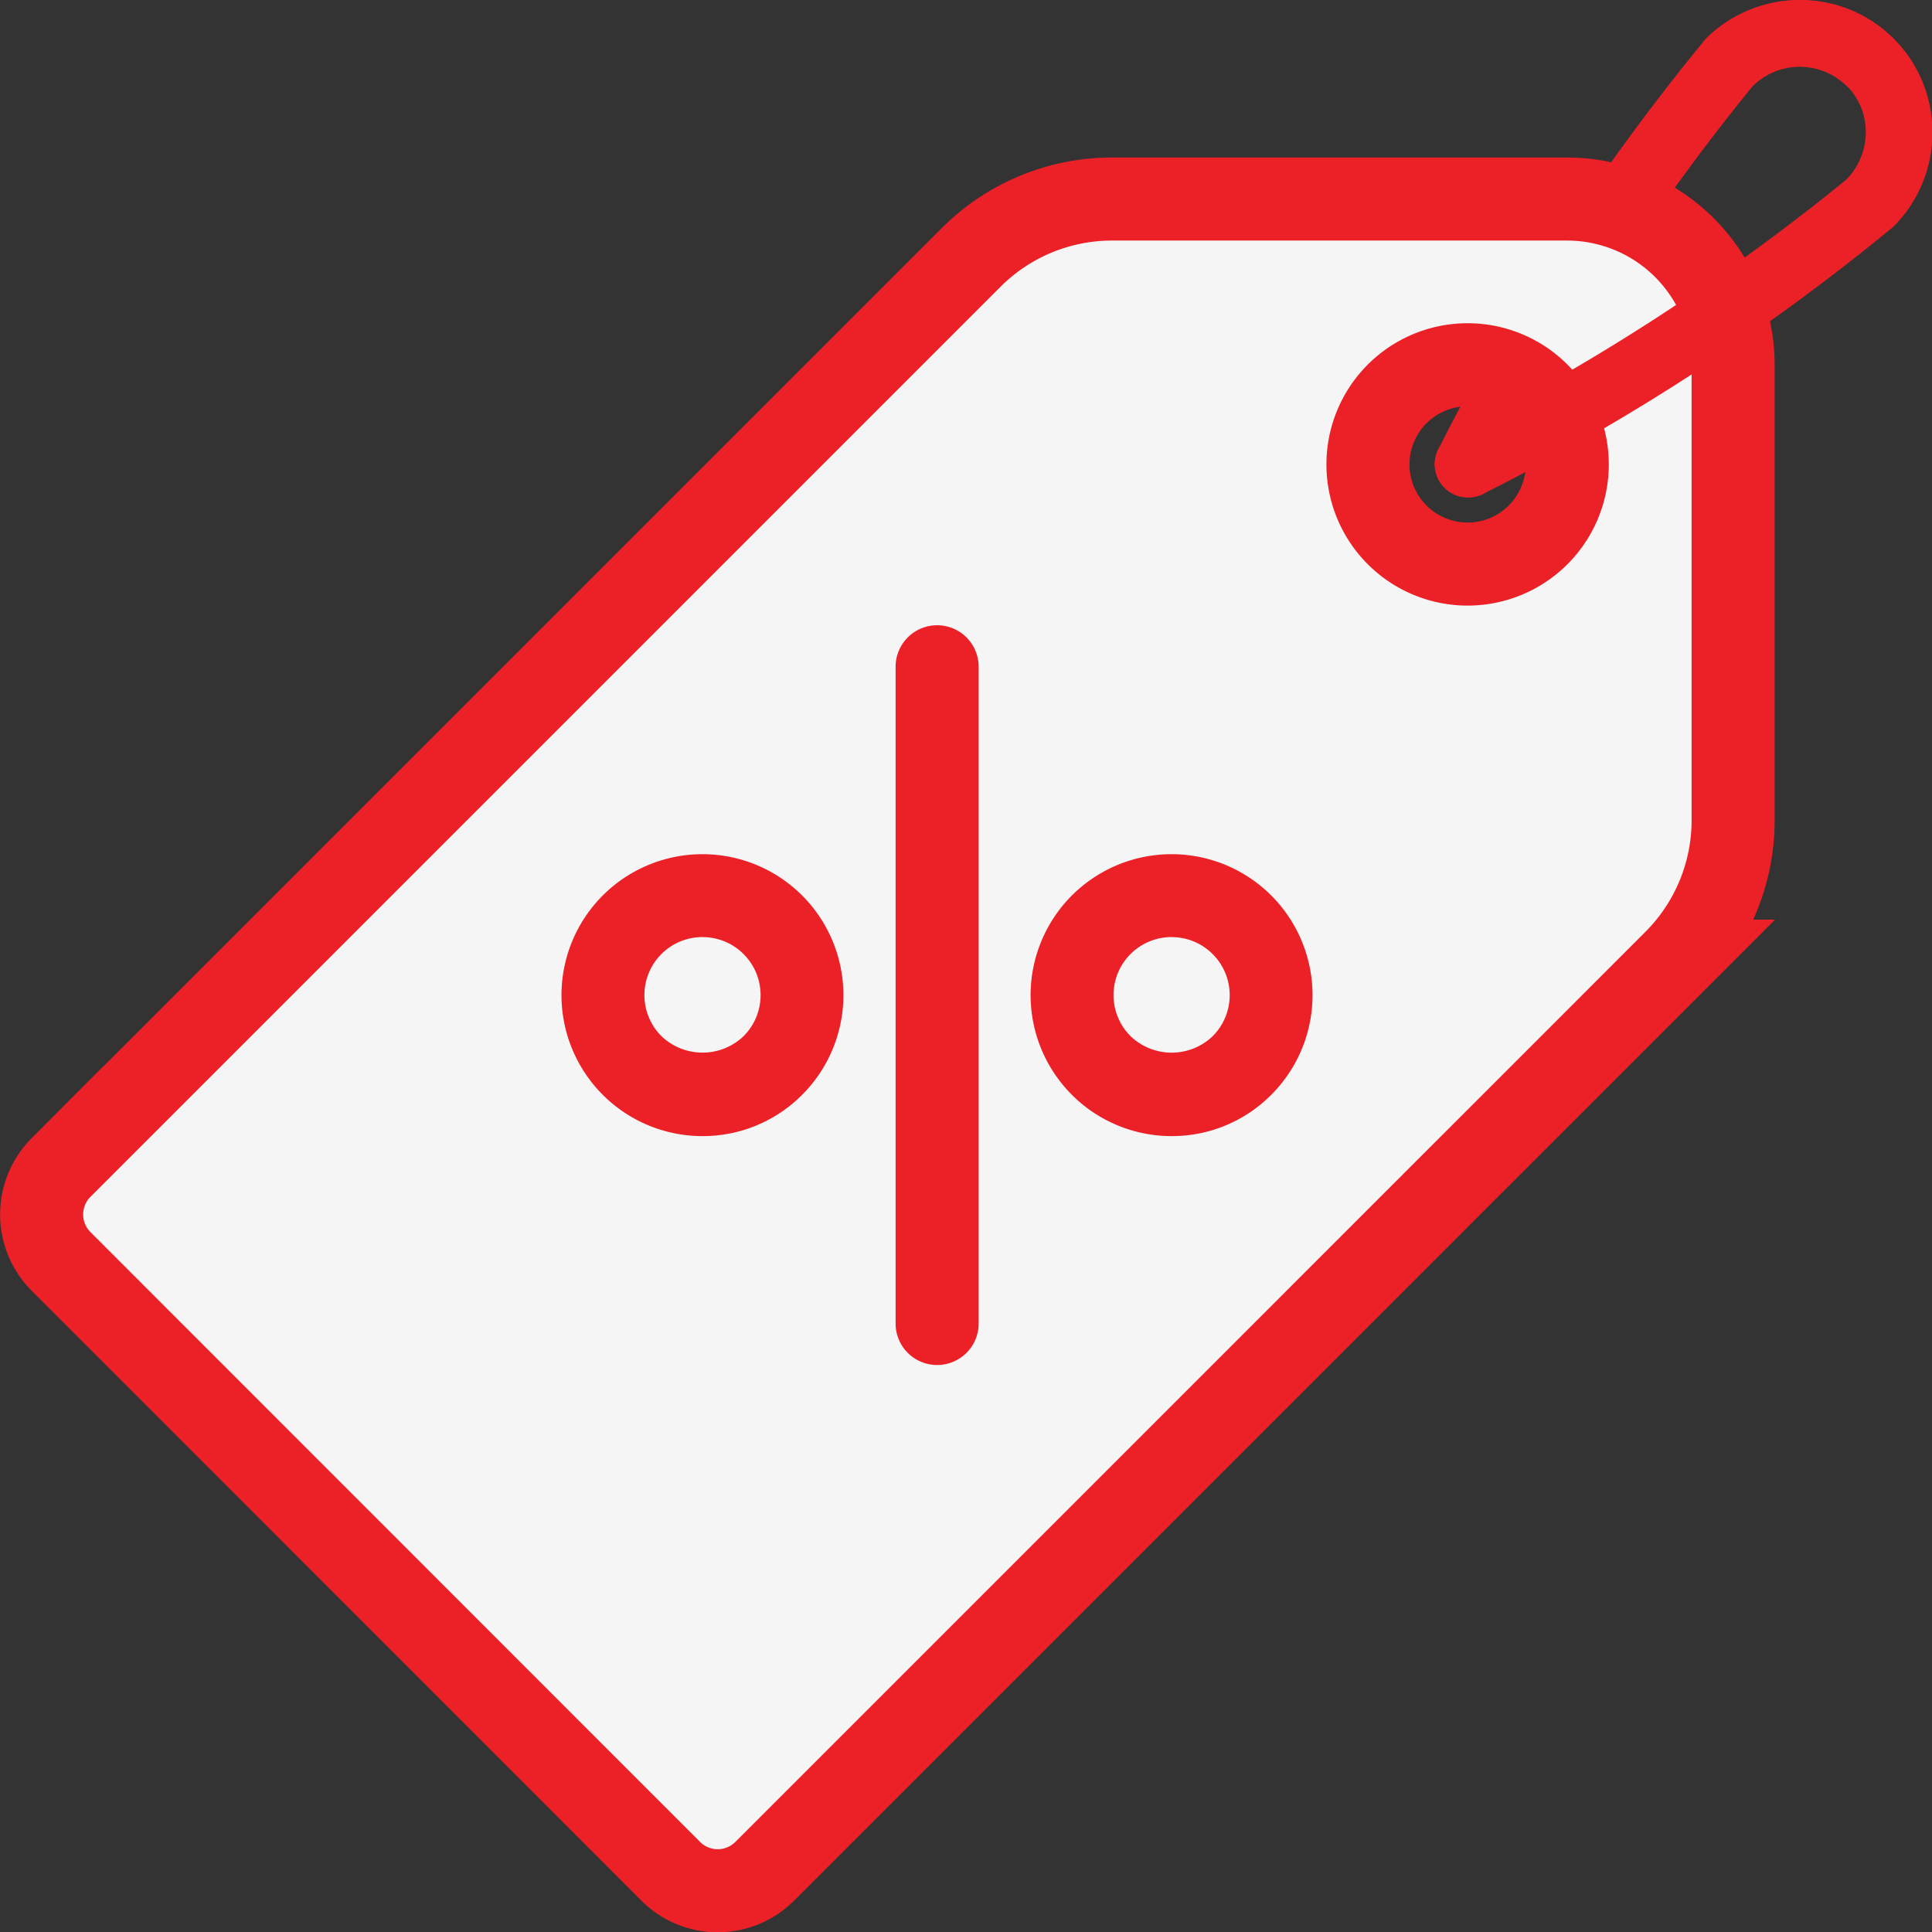
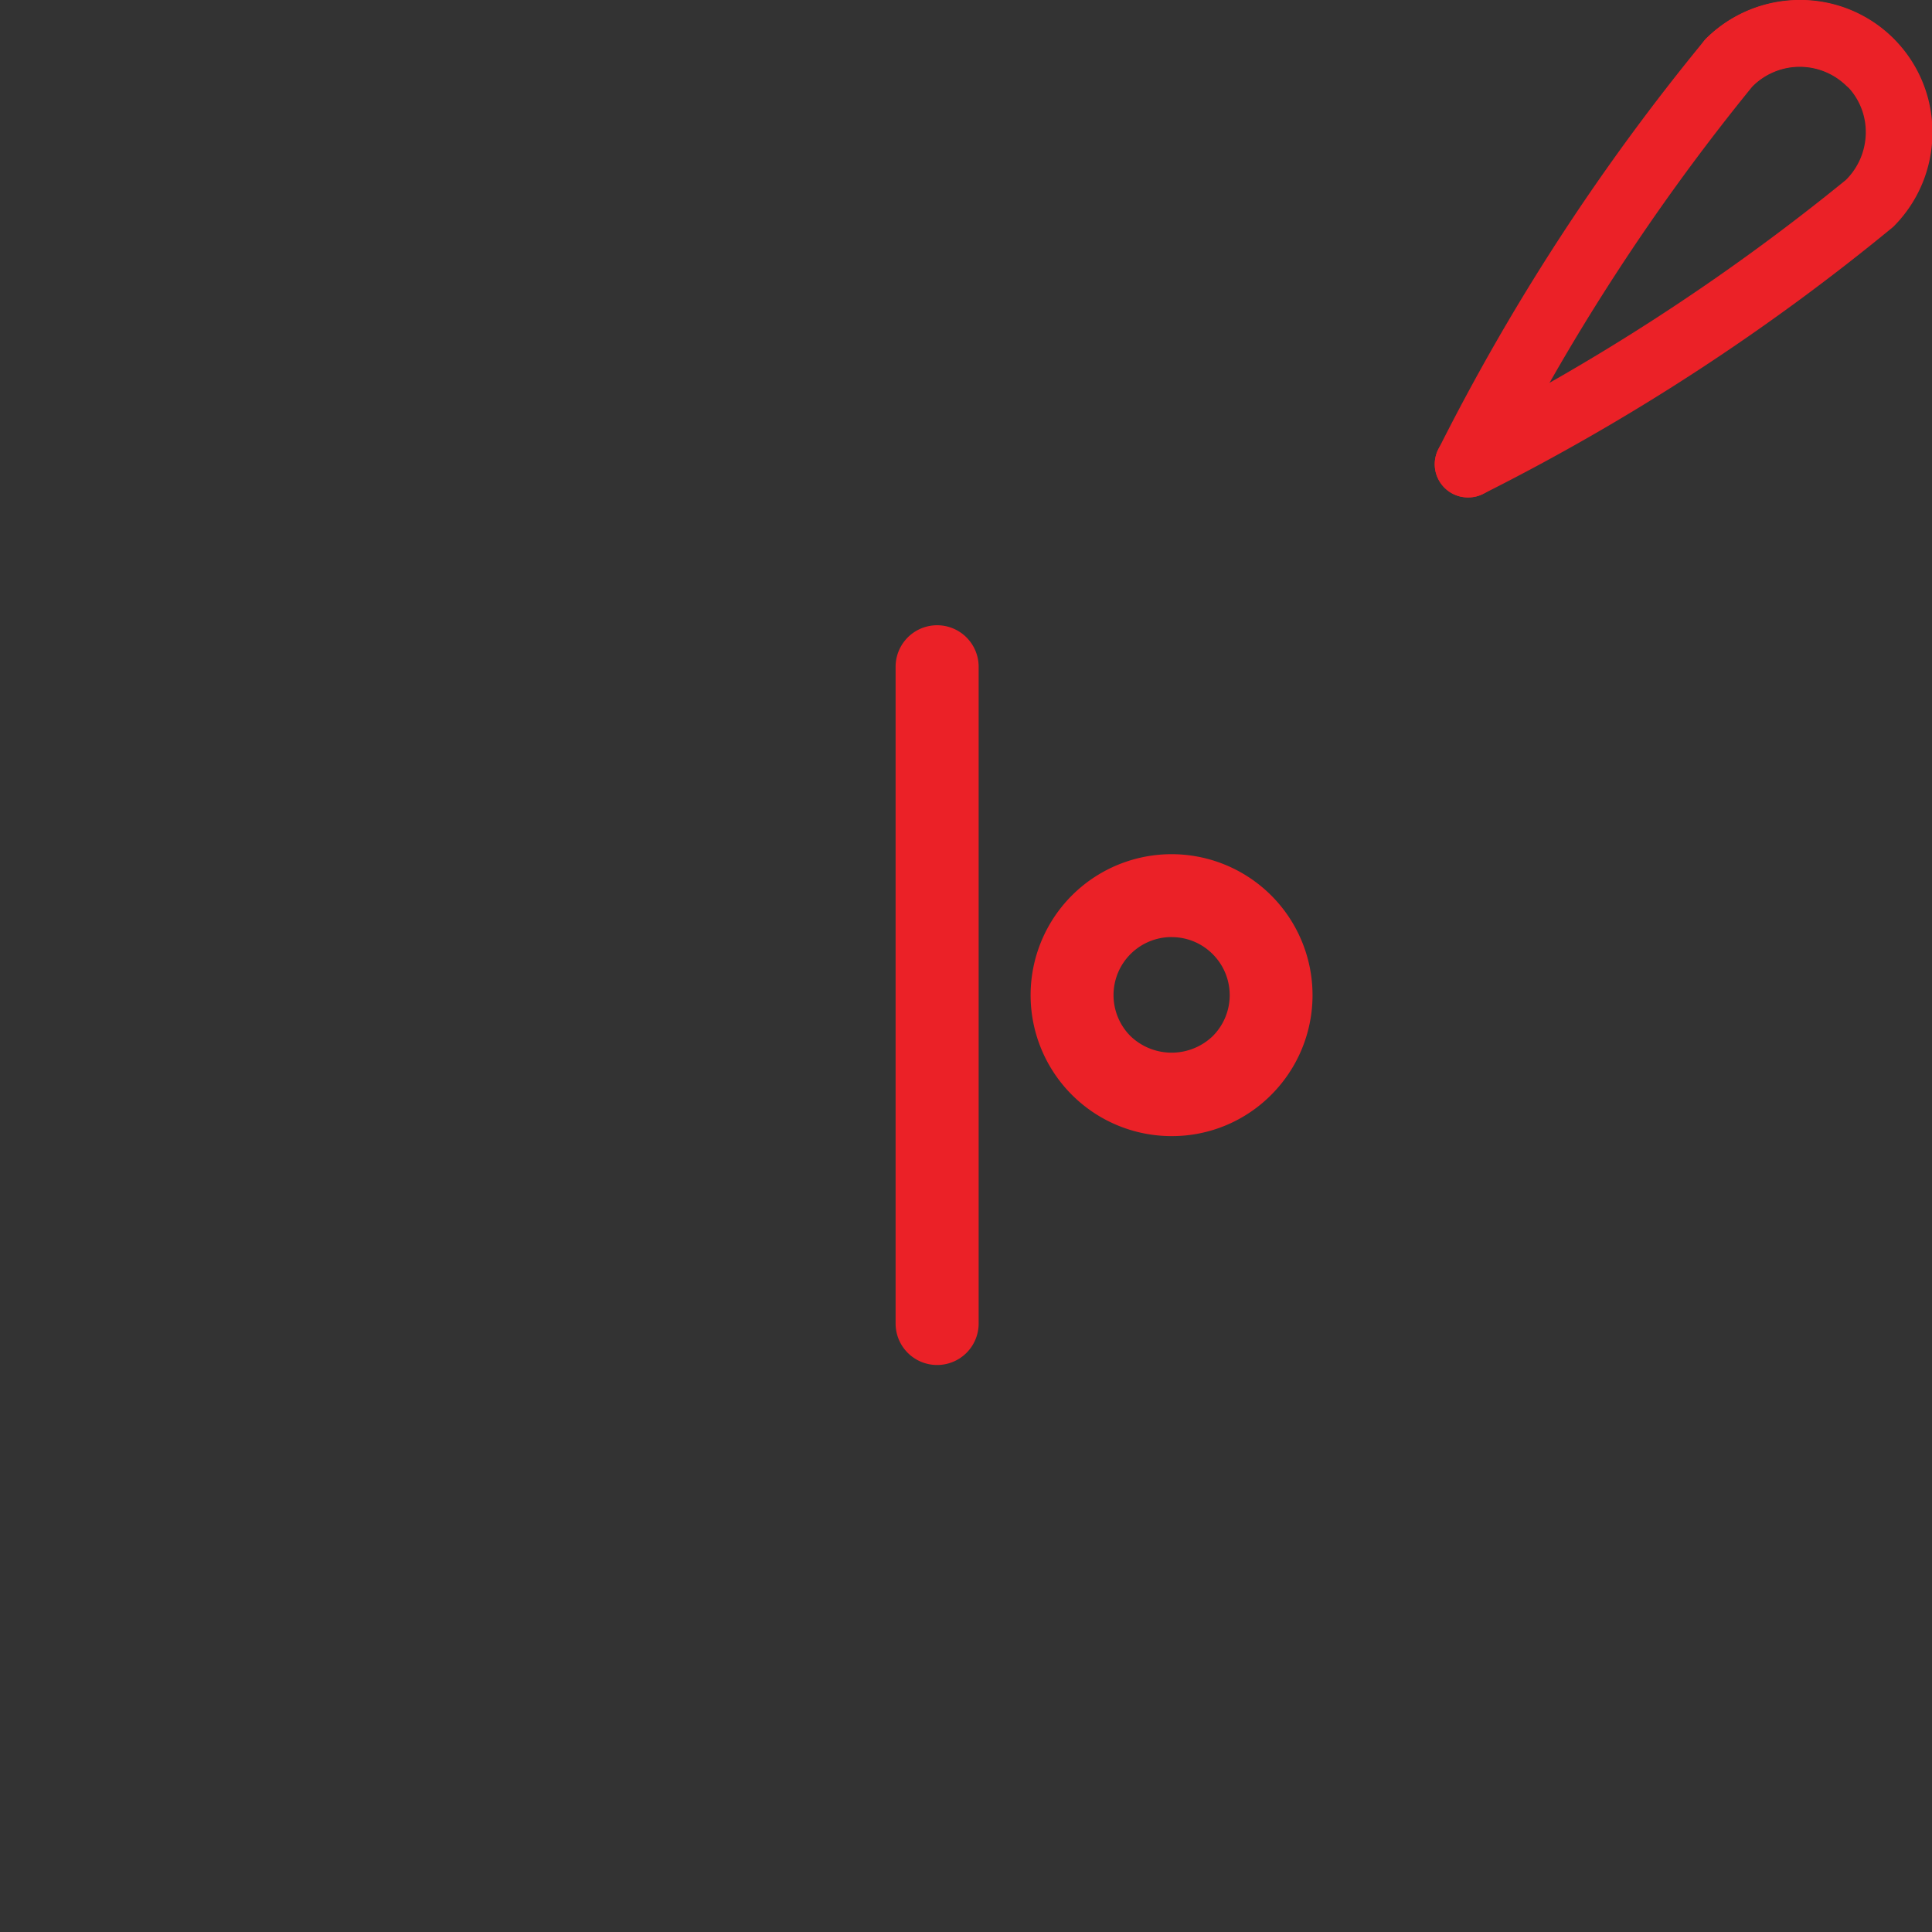
<svg xmlns="http://www.w3.org/2000/svg" width="34.895" height="34.898" viewBox="0 0 34.895 34.898">
  <rect x="0" y="0" width="34.895" height="34.898" fill="#333333" stroke="none" />
  <g id="icon-label--small" transform="translate(-898.001 -69.357)">
    <path id="Path_4870" data-name="Path 4870" d="M1053.6,78.341a.592.592,0,0,1-.268-.064.6.6,0,0,1-.266-.8,39.694,39.694,0,0,1,4.822-7.406,2.4,2.4,0,0,1,1.7-.709h.01a2.372,2.372,0,0,1,1.69.7.6.6,0,0,1-.847.847,1.206,1.206,0,0,0-1.7.01,39.065,39.065,0,0,0-4.6,7.1A.6.6,0,0,1,1053.6,78.341Z" transform="translate(-129.089)" fill="#eb2127" />
-     <path id="Path_4871" data-name="Path 4871" d="M926.309,91.395h-8.224a3.594,3.594,0,0,0-2.542,1.053l-16.44,16.44a1.2,1.2,0,0,0,0,1.694L910.117,121.6a1.2,1.2,0,0,0,1.694,0l16.44-16.44a3.6,3.6,0,0,0,1.053-2.542V94.391A3,3,0,0,0,926.309,91.395Zm-.526,6.064a1.8,1.8,0,1,1,0-2.542A1.8,1.8,0,0,1,925.783,97.459Z" transform="translate(0 -18.443)" fill="#f5f5f5" stroke="#eb2127" stroke-miterlimit="10" stroke-width="1.5" />
    <path id="Path_4872" data-name="Path 4872" d="M1053.6,78.341a.6.6,0,0,1-.27-1.134,39.058,39.058,0,0,0,7.1-4.6,1.215,1.215,0,0,0,.359-.857,1.184,1.184,0,0,0-.348-.848,1.206,1.206,0,0,0-1.7.01.6.6,0,0,1-.847-.847,2.4,2.4,0,0,1,1.7-.709h.01a2.387,2.387,0,0,1,2.389,2.4,2.4,2.4,0,0,1-.71,1.7,39.671,39.671,0,0,1-7.406,4.822A.6.6,0,0,1,1053.6,78.341Z" transform="translate(-129.089)" fill="#eb2127" />
    <g id="Group_5291" data-name="Group 5291" transform="translate(908.143 80.651)">
      <path id="Path_4873" data-name="Path 4873" d="M994.066,151.954a.749.749,0,0,1-.749-.749V139.343a.749.749,0,0,1,1.5,0V151.2A.749.749,0,0,1,994.066,151.954Z" transform="translate(-987.283 -138.594)" fill="#eb2127" />
-       <path id="Path_4874" data-name="Path 4874" d="M958.872,169.027a2.546,2.546,0,1,1,1.8-.746A2.53,2.53,0,0,1,958.872,169.027Zm0-3.595a1.048,1.048,0,0,0-.741,1.79,1.074,1.074,0,0,0,1.483,0,1.048,1.048,0,0,0,0-1.483h0A1.043,1.043,0,0,0,958.872,165.433Z" transform="translate(-956.326 -159.801)" fill="#eb2127" />
      <path id="Path_4875" data-name="Path 4875" d="M1010.817,169.027a2.546,2.546,0,1,1,1.8-.746A2.527,2.527,0,0,1,1010.817,169.027Zm0-3.595a1.048,1.048,0,0,0-.741,1.79,1.072,1.072,0,0,0,1.483,0,1.047,1.047,0,0,0,0-1.482h0A1.041,1.041,0,0,0,1010.817,165.433Z" transform="translate(-999.798 -159.801)" fill="#eb2127" />
    </g>
  </g>
</svg>